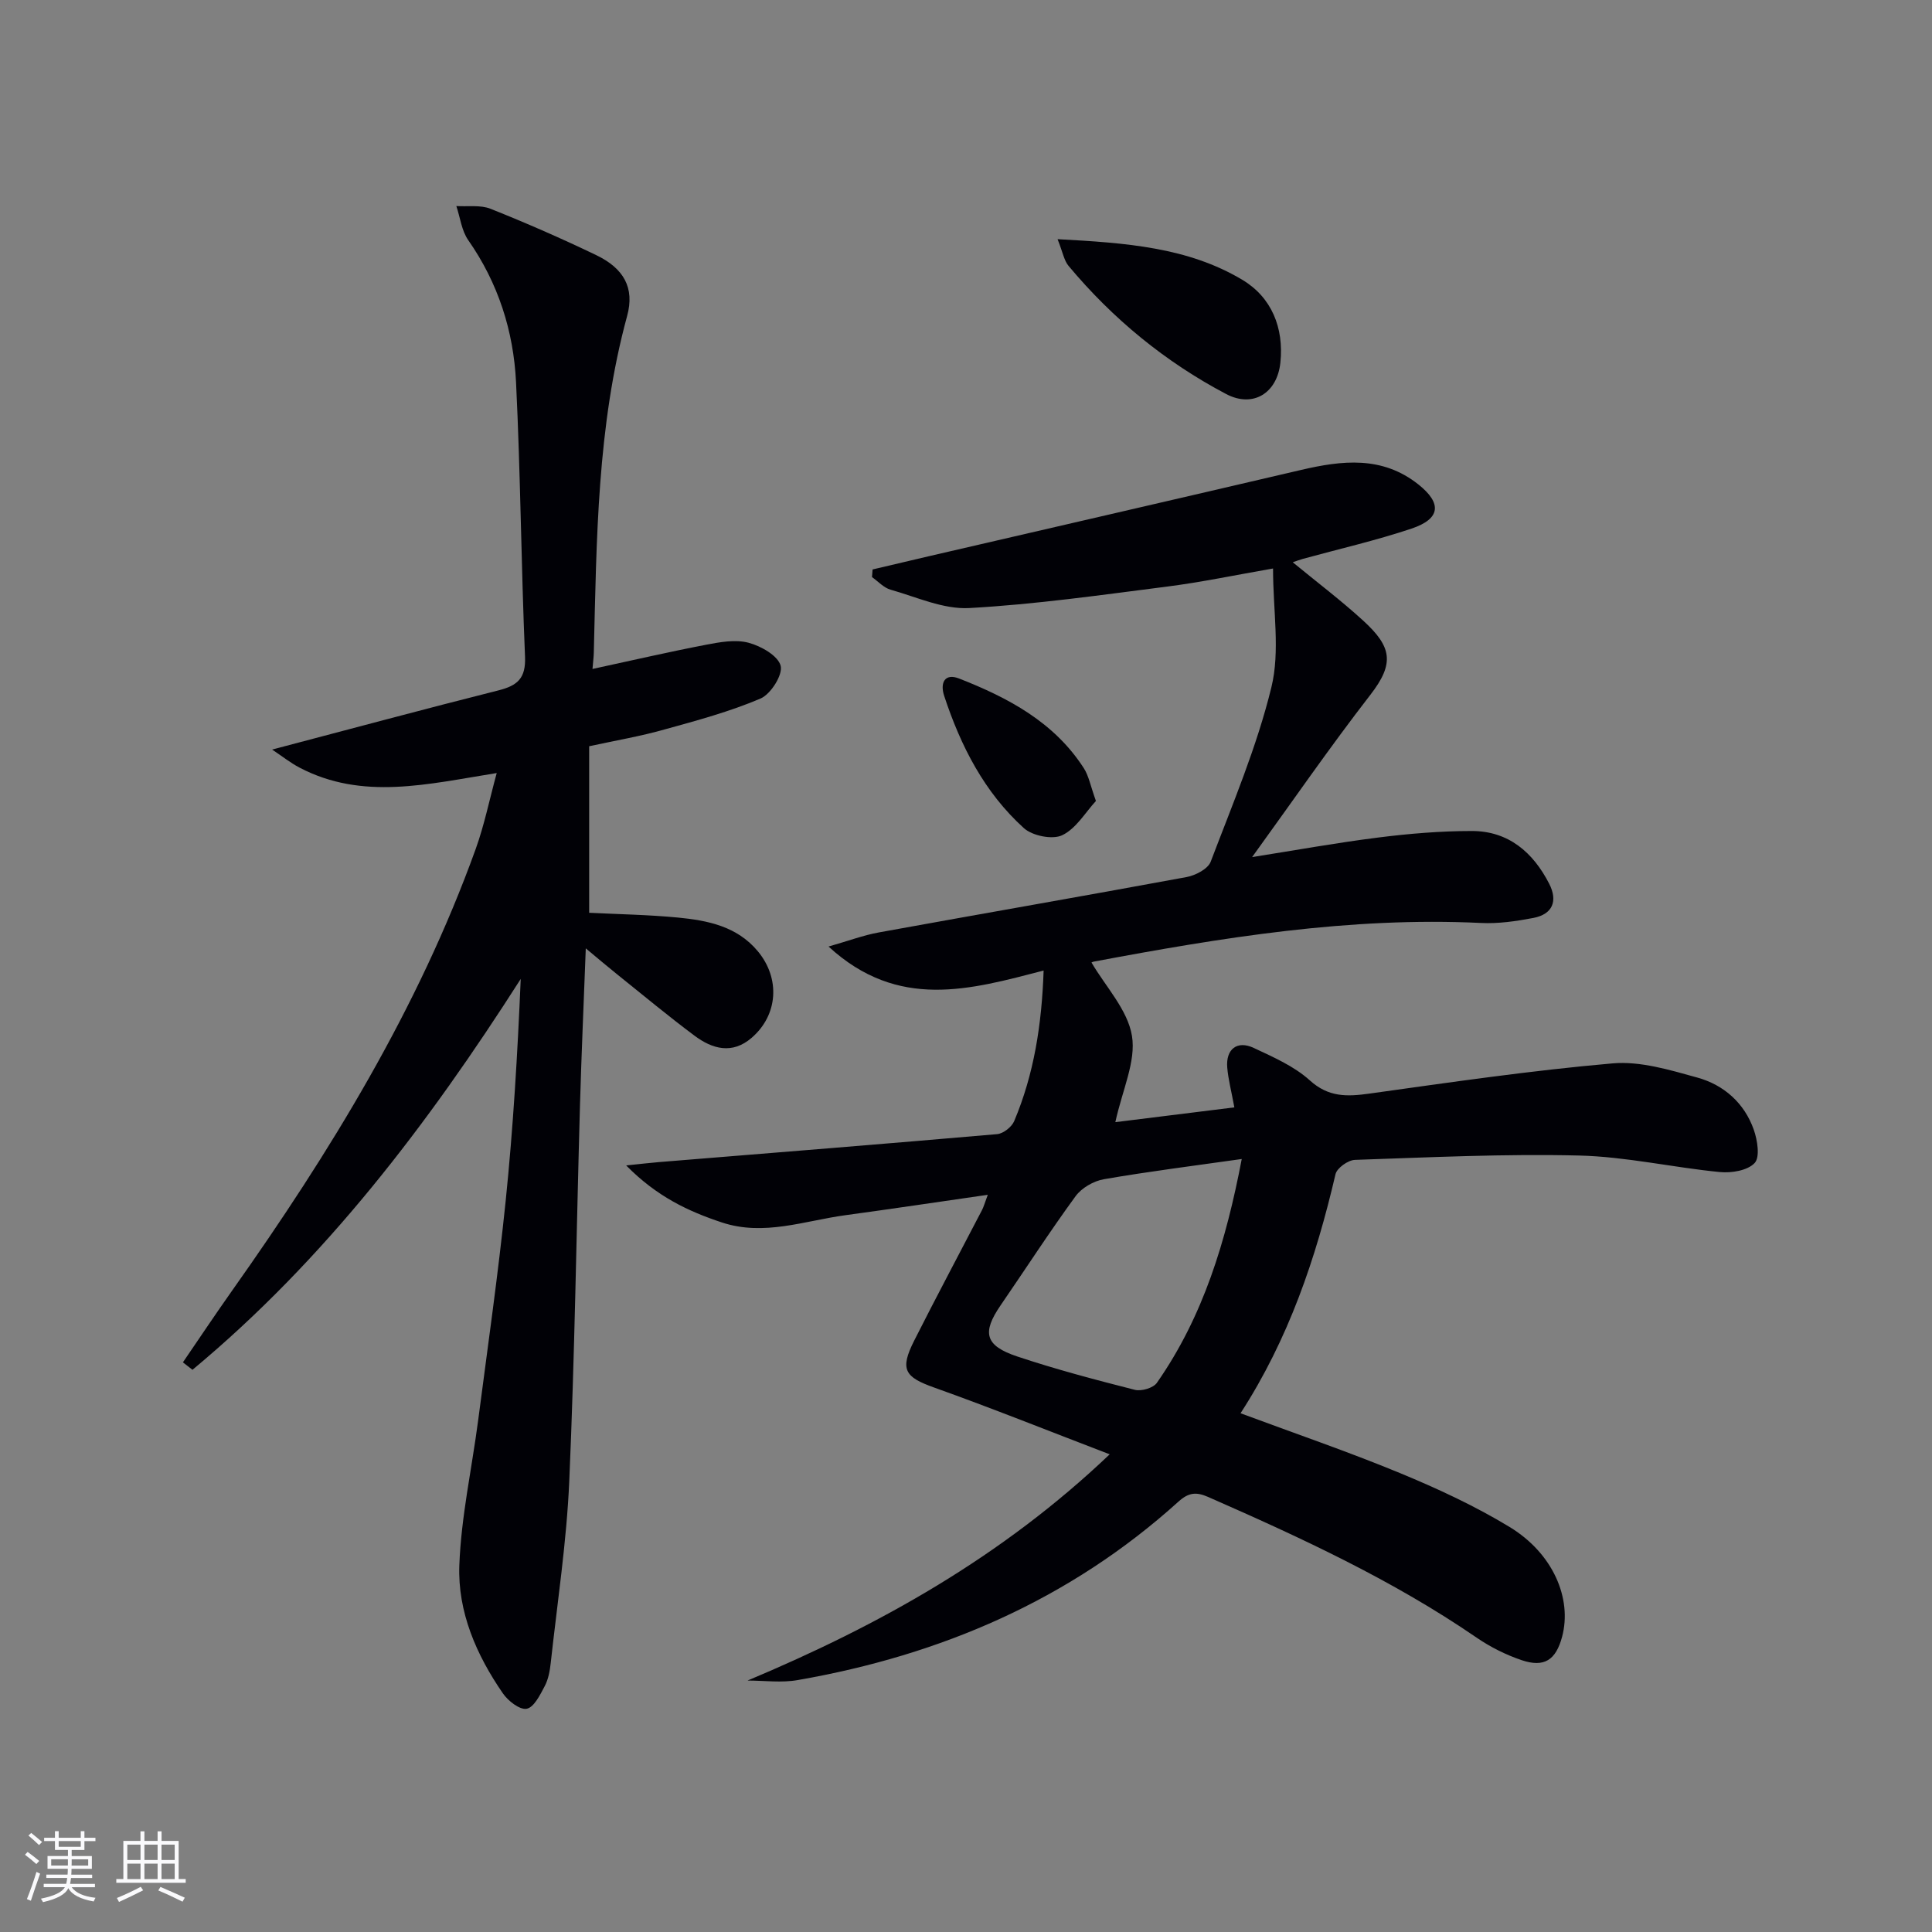
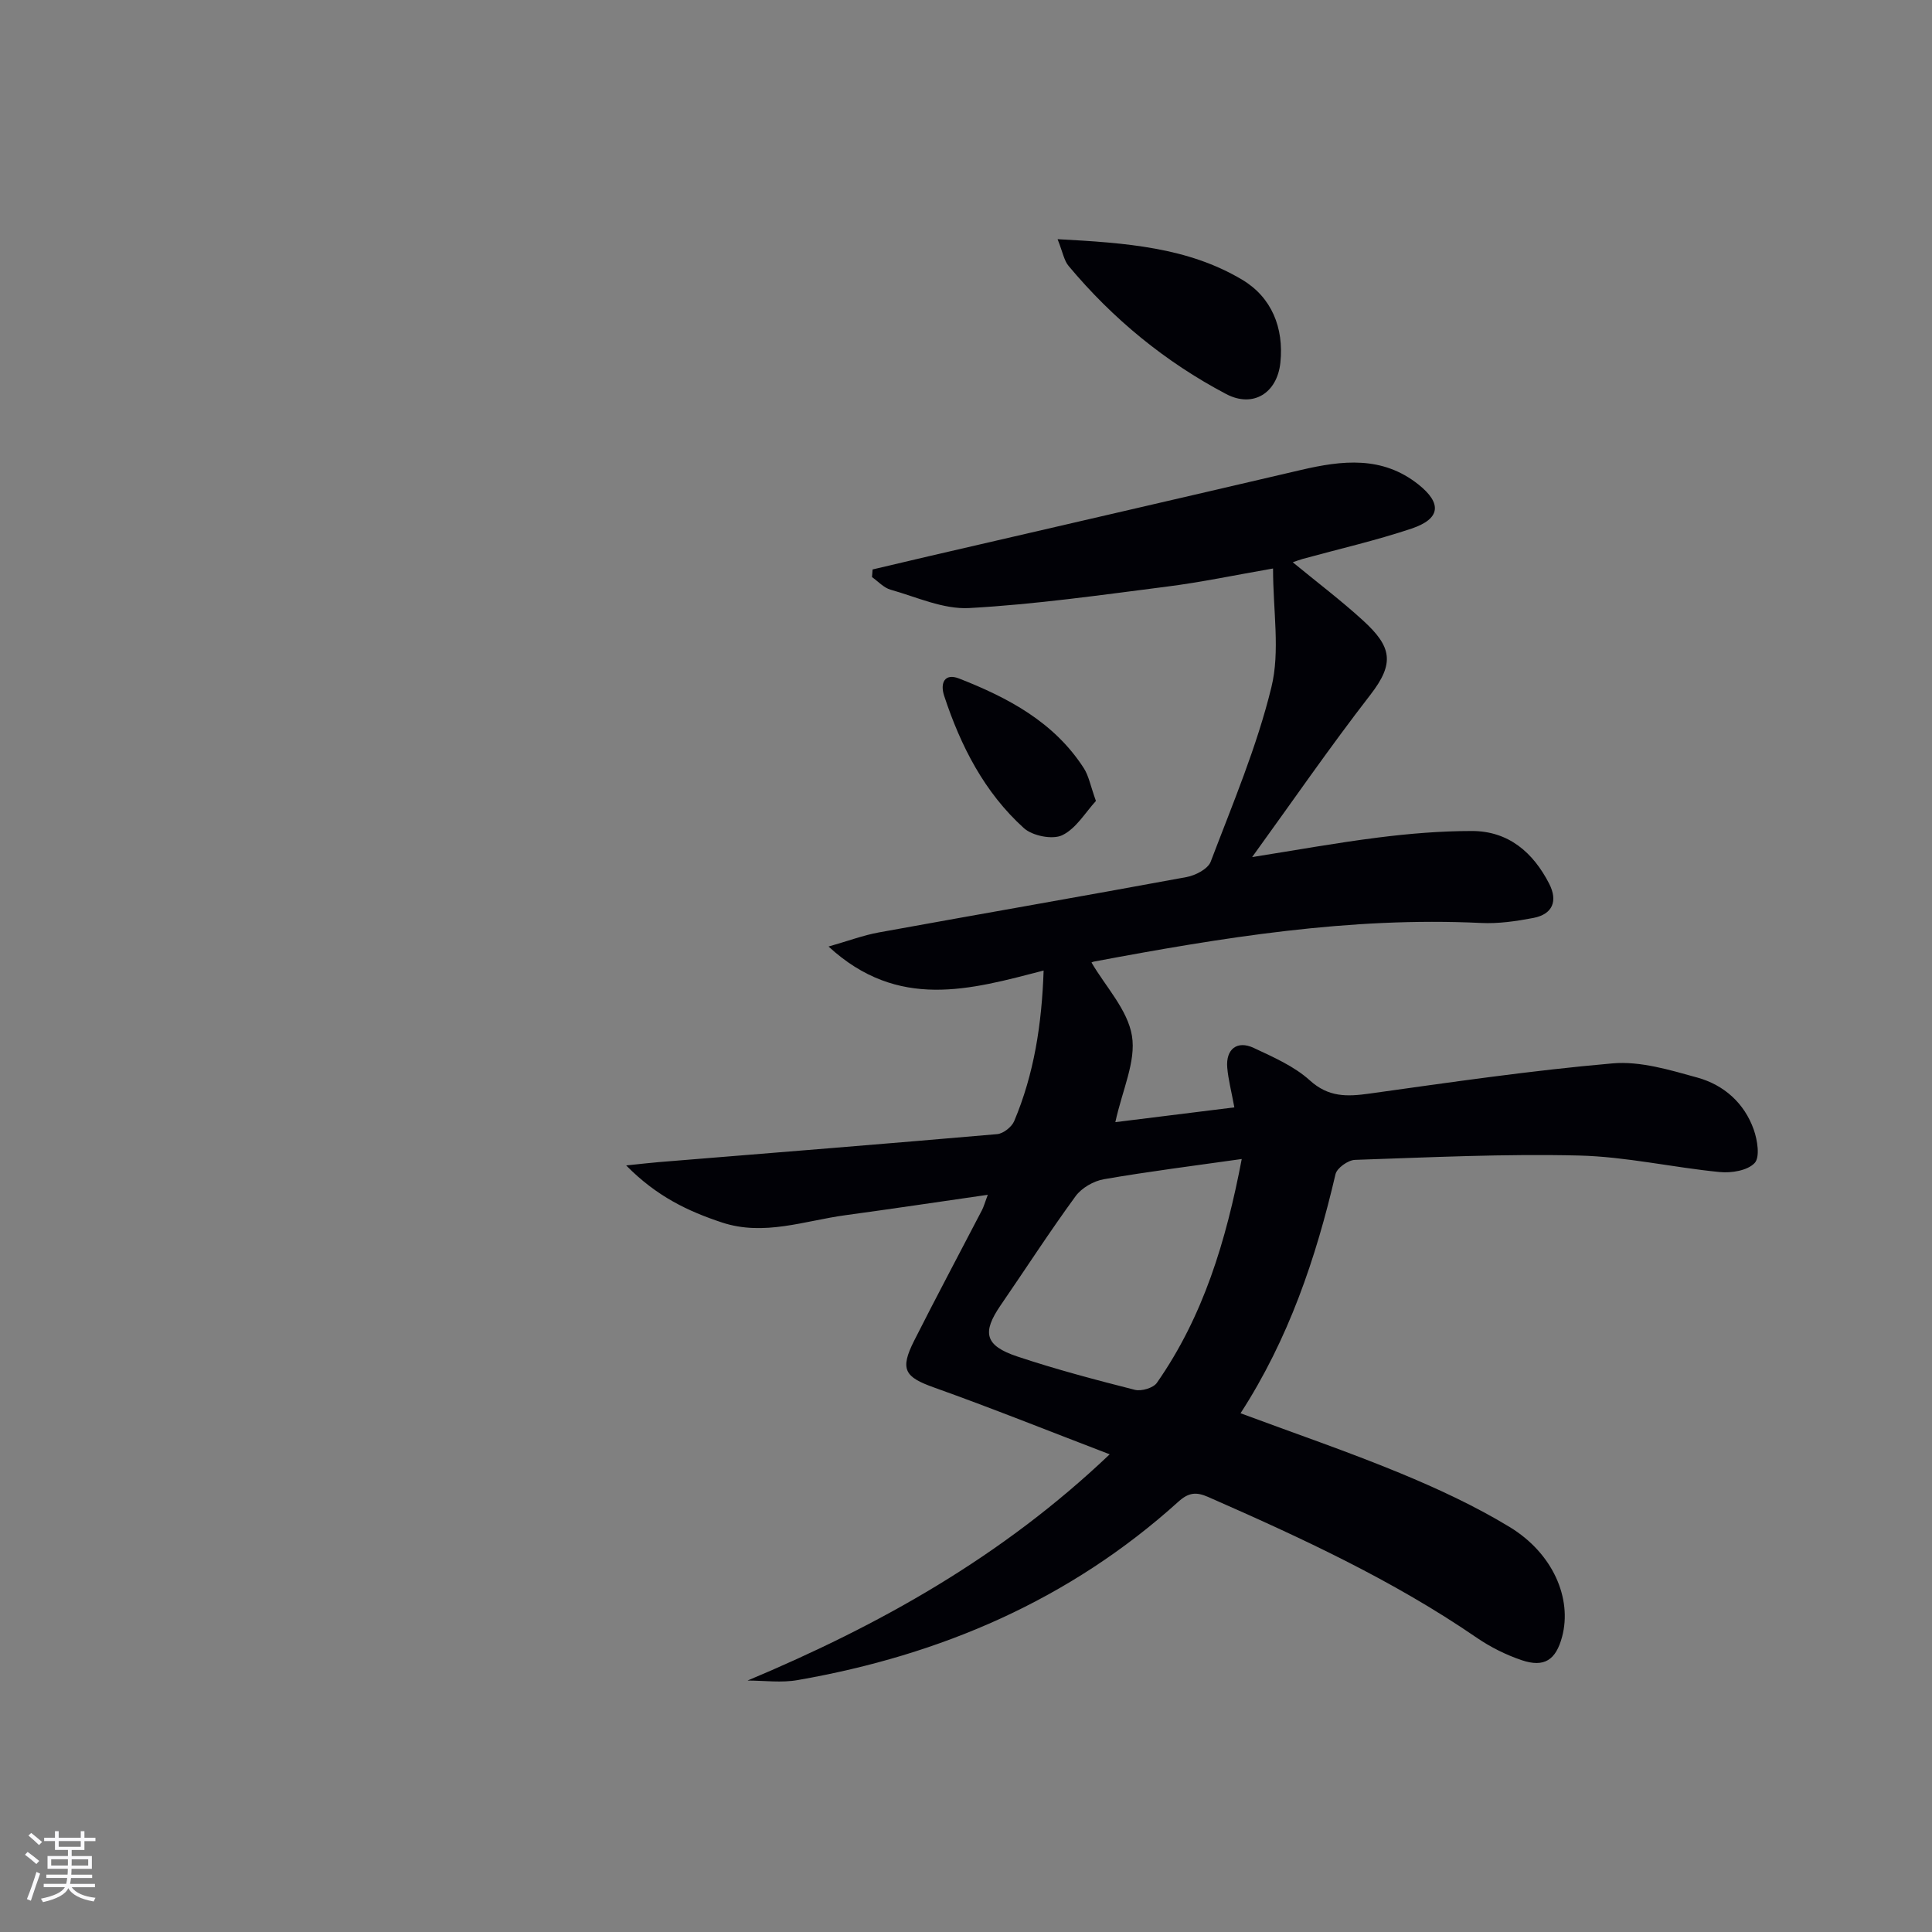
<svg xmlns="http://www.w3.org/2000/svg" enable-background="new 0 0 400 400" viewBox="0 0 400 400">
  <rect x="0" y="0" width="400" height="400" fill="#808080" stroke="none" />
  <g fill="#010106">
    <path d="m154.77 347.94c27.29-11.45 52.62-25.57 74.98-46.84-12.59-4.82-24.37-9.55-36.33-13.82-6.1-2.17-7.18-3.71-4.15-9.71 4.57-9.06 9.35-18 14.03-27.01.37-.7.57-1.49 1.21-3.19-10.3 1.48-19.86 2.92-29.45 4.22-8.49 1.15-16.88 4.39-25.59 1.51-6.94-2.3-13.46-5.34-19.83-11.81 3.14-.32 4.96-.54 6.79-.69 23.34-1.9 46.69-3.76 70.02-5.79 1.27-.11 3.01-1.48 3.52-2.68 4.11-9.74 5.72-20 6.1-31.19-15.18 3.94-30.11 8.3-44.53-4.97 4.12-1.17 7.21-2.34 10.41-2.92 21.23-3.86 42.48-7.54 63.7-11.46 1.85-.34 4.43-1.67 5.01-3.18 4.53-11.93 9.56-23.79 12.57-36.13 1.83-7.48.34-15.77.34-24.58-7.98 1.39-14.9 2.85-21.9 3.74-13.63 1.74-27.28 3.69-40.98 4.45-5.36.3-10.91-2.28-16.3-3.8-1.42-.4-2.58-1.71-3.85-2.61.04-.53.08-1.05.12-1.58 3.88-.91 7.76-1.84 11.65-2.74 25.7-5.95 51.41-11.87 77.09-17.87 8.49-1.98 16.76-2.94 24.25 3 4.91 3.9 4.64 7.12-1.41 9.15-7.37 2.47-14.99 4.21-22.5 6.27-.63.17-1.23.41-2.09.7 4.99 4.11 10 7.89 14.6 12.1 5.9 5.4 6.53 8.81 1.48 15.33-8.43 10.88-16.25 22.23-24.49 33.61 8.7-1.37 17.38-2.95 26.12-4.05 6.42-.81 12.91-1.35 19.37-1.35 7.58 0 12.68 4.42 16.01 10.91 1.82 3.55.75 6.32-3.27 7.09-3.56.68-7.26 1.22-10.86 1.04-27.12-1.31-53.66 3.03-80.14 8-.3.06-.57.23-.48.2 2.93 5.01 7.49 9.79 8.37 15.18.87 5.28-1.99 11.18-3.44 17.86 8.44-1.05 16.38-2.03 24.64-3.06-.62-3.37-1.26-5.78-1.47-8.22-.33-3.84 2.05-5.71 5.5-4.08 4.04 1.9 8.34 3.77 11.58 6.7 3.89 3.53 7.72 3.39 12.34 2.75 16.76-2.34 33.52-4.79 50.37-6.26 5.73-.5 11.83 1.36 17.54 2.94 5.49 1.52 9.73 5.27 11.68 10.79.76 2.16 1.32 5.68.18 6.9-1.46 1.56-4.8 2.11-7.22 1.87-9.73-.95-19.4-3.18-29.12-3.42-15.46-.38-30.95.38-46.42.9-1.42.05-3.73 1.69-4.02 2.97-4.05 17.4-9.72 34.14-19.66 49.49 11.27 4.19 22.25 7.94 32.95 12.36 7.8 3.22 15.55 6.81 22.75 11.18 9.01 5.47 12.98 14.82 10.88 22.72-1.29 4.84-3.7 6.45-8.41 4.85-3.26-1.11-6.46-2.71-9.3-4.66-17.38-11.93-36.4-20.7-55.6-29.13-2.42-1.06-4.01-.94-6.13.98-22.47 20.31-49.17 31.77-78.76 36.93-3.39.62-6.97.11-10.45.11zm102.32-107.98c-9.99 1.42-19.31 2.58-28.56 4.19-2.12.37-4.6 1.8-5.85 3.52-5.39 7.38-10.35 15.06-15.52 22.59-3.88 5.65-3.26 8.34 3.44 10.58 8 2.67 16.18 4.83 24.36 6.91 1.35.34 3.82-.38 4.56-1.45 9.59-13.72 14.31-29.29 17.57-46.34z" />
-     <path d="m121.98 154.5v34.48c5.94.3 12.19.4 18.39.99 6.17.6 12.24 1.81 16.54 6.99 4.67 5.63 4.18 13.18-1.28 17.9-4.03 3.49-8.15 2.33-11.85-.44-5.47-4.08-10.71-8.45-16.04-12.72-1.92-1.54-3.79-3.13-6.46-5.35-.43 11.41-.9 21.94-1.2 32.47-.74 25.95-1.09 51.91-2.22 77.84-.55 12.59-2.47 25.12-3.84 37.66-.18 1.63-.49 3.36-1.25 4.79-.95 1.8-2.22 4.39-3.73 4.67-1.43.27-3.86-1.63-4.94-3.21-5.48-7.95-9.36-16.86-9-26.49.37-10.02 2.58-19.97 3.89-29.96 1.97-15.14 4.14-30.26 5.7-45.44 1.56-15.2 2.46-30.47 3.12-46-19.2 30.08-40.54 58.13-67.96 80.92-.66-.51-1.32-1.02-1.98-1.54 3.4-4.97 6.74-9.98 10.22-14.9 20.23-28.59 38.47-58.28 50.41-91.42 1.76-4.89 2.8-10.04 4.34-15.69-14.32 2.29-27.78 5.71-40.82-1.12-1.91-1-3.62-2.37-5.68-3.74 16.2-4.26 31.51-8.39 46.88-12.26 3.94-.99 5.67-2.52 5.48-6.98-.8-18.94-.93-37.9-1.86-56.83-.52-10.58-3.69-20.52-9.89-29.39-1.38-1.97-1.67-4.69-2.47-7.07 2.38.15 4.99-.27 7.09.57 7.4 2.95 14.71 6.15 21.89 9.6 5.66 2.73 7.98 6.73 6.38 12.59-6.24 22.89-6.31 46.32-6.9 69.73-.02.8-.12 1.6-.27 3.35 8.07-1.74 15.74-3.52 23.45-5 2.9-.56 6.12-1.15 8.85-.43 2.59.68 6.13 2.7 6.66 4.78.47 1.87-2.05 5.87-4.18 6.78-6.37 2.71-13.14 4.54-19.84 6.39-4.88 1.39-9.93 2.25-15.63 3.48z" />
    <path d="m218.96 49.52c14.23.76 26.98 1.69 38.23 8.4 6.07 3.62 8.65 9.93 7.9 17.15-.66 6.34-5.67 9.44-11.23 6.51-12.6-6.64-23.47-15.56-32.61-26.51-.95-1.12-1.2-2.81-2.29-5.55z" />
    <path d="m226.9 165.83c-2.15 2.32-4.08 5.7-6.97 7.09-2.01.97-6.17.14-7.94-1.46-8.19-7.4-13.09-17.01-16.51-27.39-.88-2.68.1-4.76 3.09-3.59 10.14 3.97 19.67 9.01 25.82 18.56 1.03 1.6 1.38 3.65 2.51 6.79z" />
  </g>
  <path d="m5.17 384 .55-.58c.85.61 1.65 1.24 2.4 1.87l-.59.64c-.83-.73-1.62-1.38-2.36-1.93m1.22 9.53-.82-.34c.71-1.76 1.37-3.64 1.98-5.63.24.13.5.25.76.36-.6 1.67-1.24 3.54-1.92 5.61m-.5-13.5.57-.54c.56.44 1.31 1.06 2.26 1.87l-.64.64c-.68-.66-1.41-1.32-2.19-1.97m3.25.46h2.24v-1.36h.77v1.36h4.57v-1.36h.76v1.36h2.28v.69h-2.28v1.84h-2.64v1.26h4.18v2.64h-4.21c0 .45-.02.86-.05 1.21h4.32v.69h-4.38c-.04.34-.1.75-.19 1.22h5.15v.69h-4.82c.87 1.19 2.51 1.92 4.93 2.19-.17.32-.3.57-.37.76-2.77-.49-4.52-1.41-5.26-2.76-.56 1.26-2.3 2.23-5.24 2.9-.12-.24-.26-.48-.43-.72 2.73-.55 4.38-1.34 4.96-2.38h-4.38v-.69h4.65c.1-.38.17-.79.21-1.22h-4.32v-.69h4.4c.03-.34.05-.75.05-1.21h-4.2v-2.64h4.23v-1.26h-2.69v-1.84h-2.24zm1.46 4.46v1.29h3.45c.01-.4.02-.57.01-.53v-.32-.45h-3.46zm1.55-2.59h4.57v-1.19h-4.57zm6.11 2.59h-3.42v.77c-.01.19-.01.37-.02.53h3.44z" fill="#fafafc" />
-   <path d="m32.63 379.16h.82v1.98h3.54v7.89h1.46v.78h-14.37v-.78h1.46v-7.89h3.54v-1.98h.82v1.98h2.73zm-3.49 11.48.5.73c-1.61.82-3.28 1.63-5 2.41-.13-.27-.28-.55-.44-.82 1.75-.72 3.4-1.49 4.94-2.32m-2.78-5.55h2.73v-3.18h-2.73zm0 3.95h2.73v-3.2h-2.73zm3.54-3.95h2.73v-3.18h-2.73zm0 3.95h2.73v-3.2h-2.73zm7.89 4.68c-1.84-.92-3.51-1.7-5.02-2.32l.45-.73c1.89.8 3.57 1.55 5.04 2.23zm-1.62-11.81h-2.73v3.18h2.73zm-2.73 7.13h2.73v-3.2h-2.73z" fill="#fafafc" />
</svg>